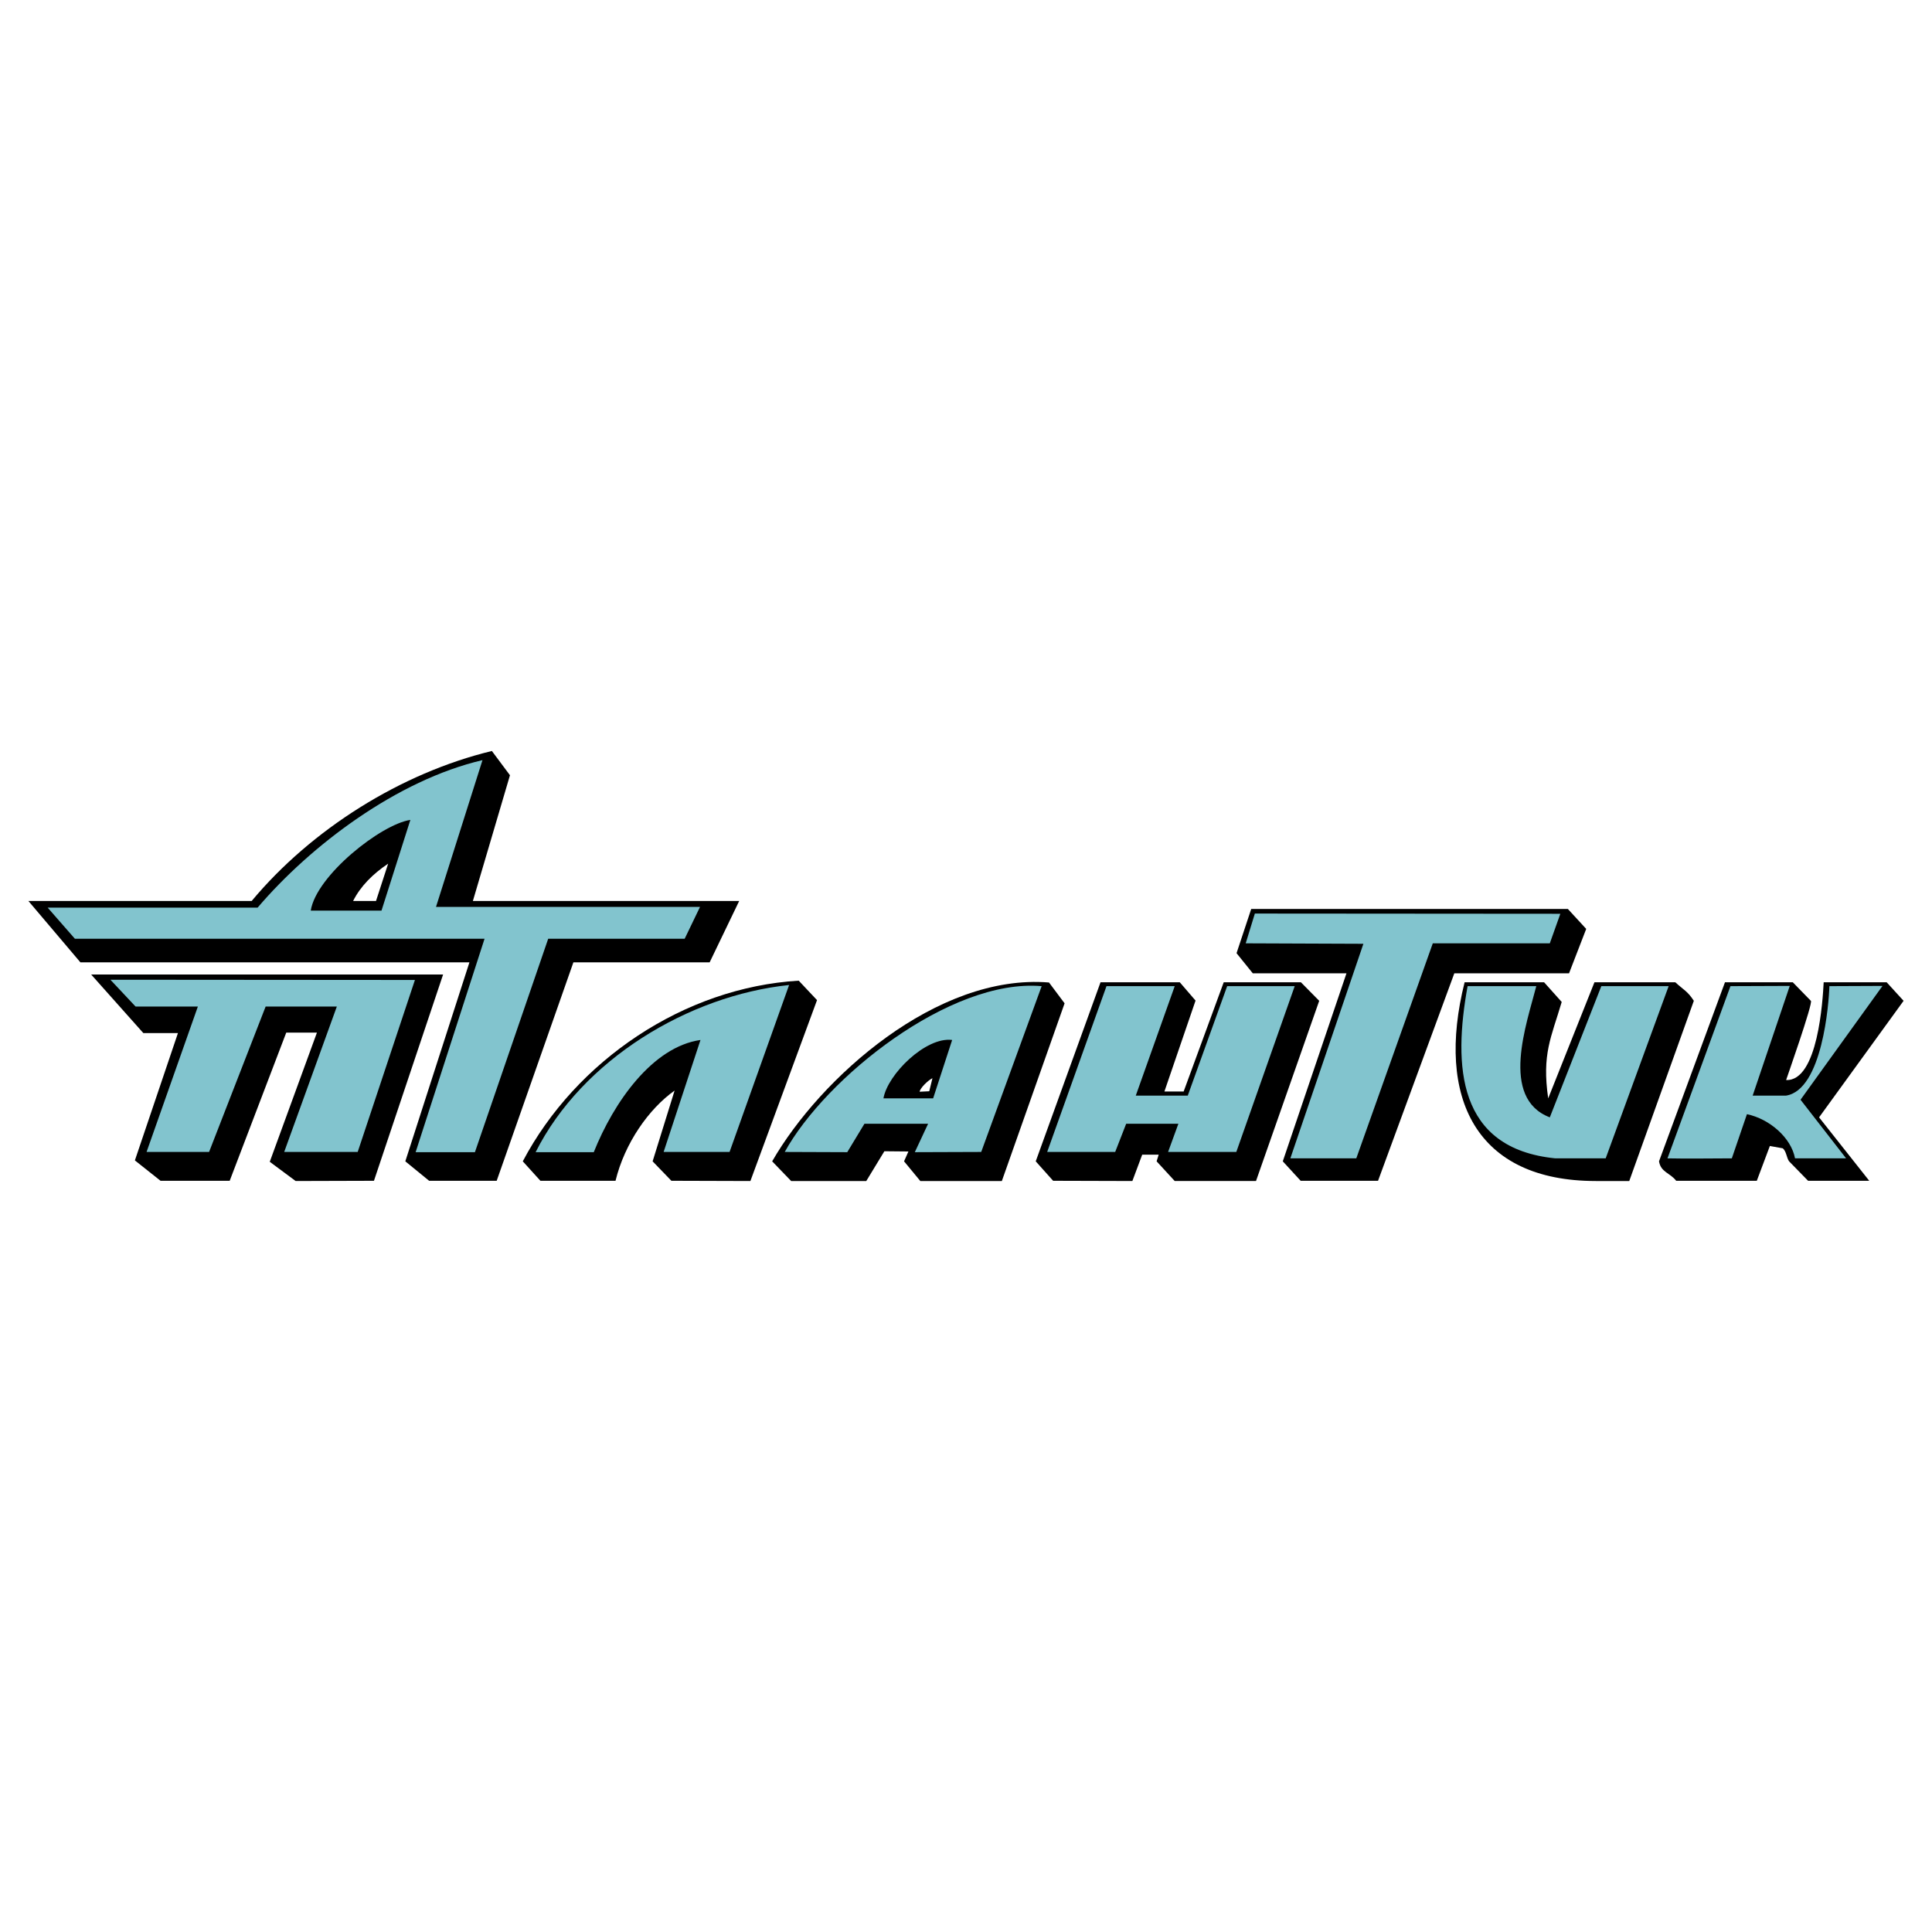
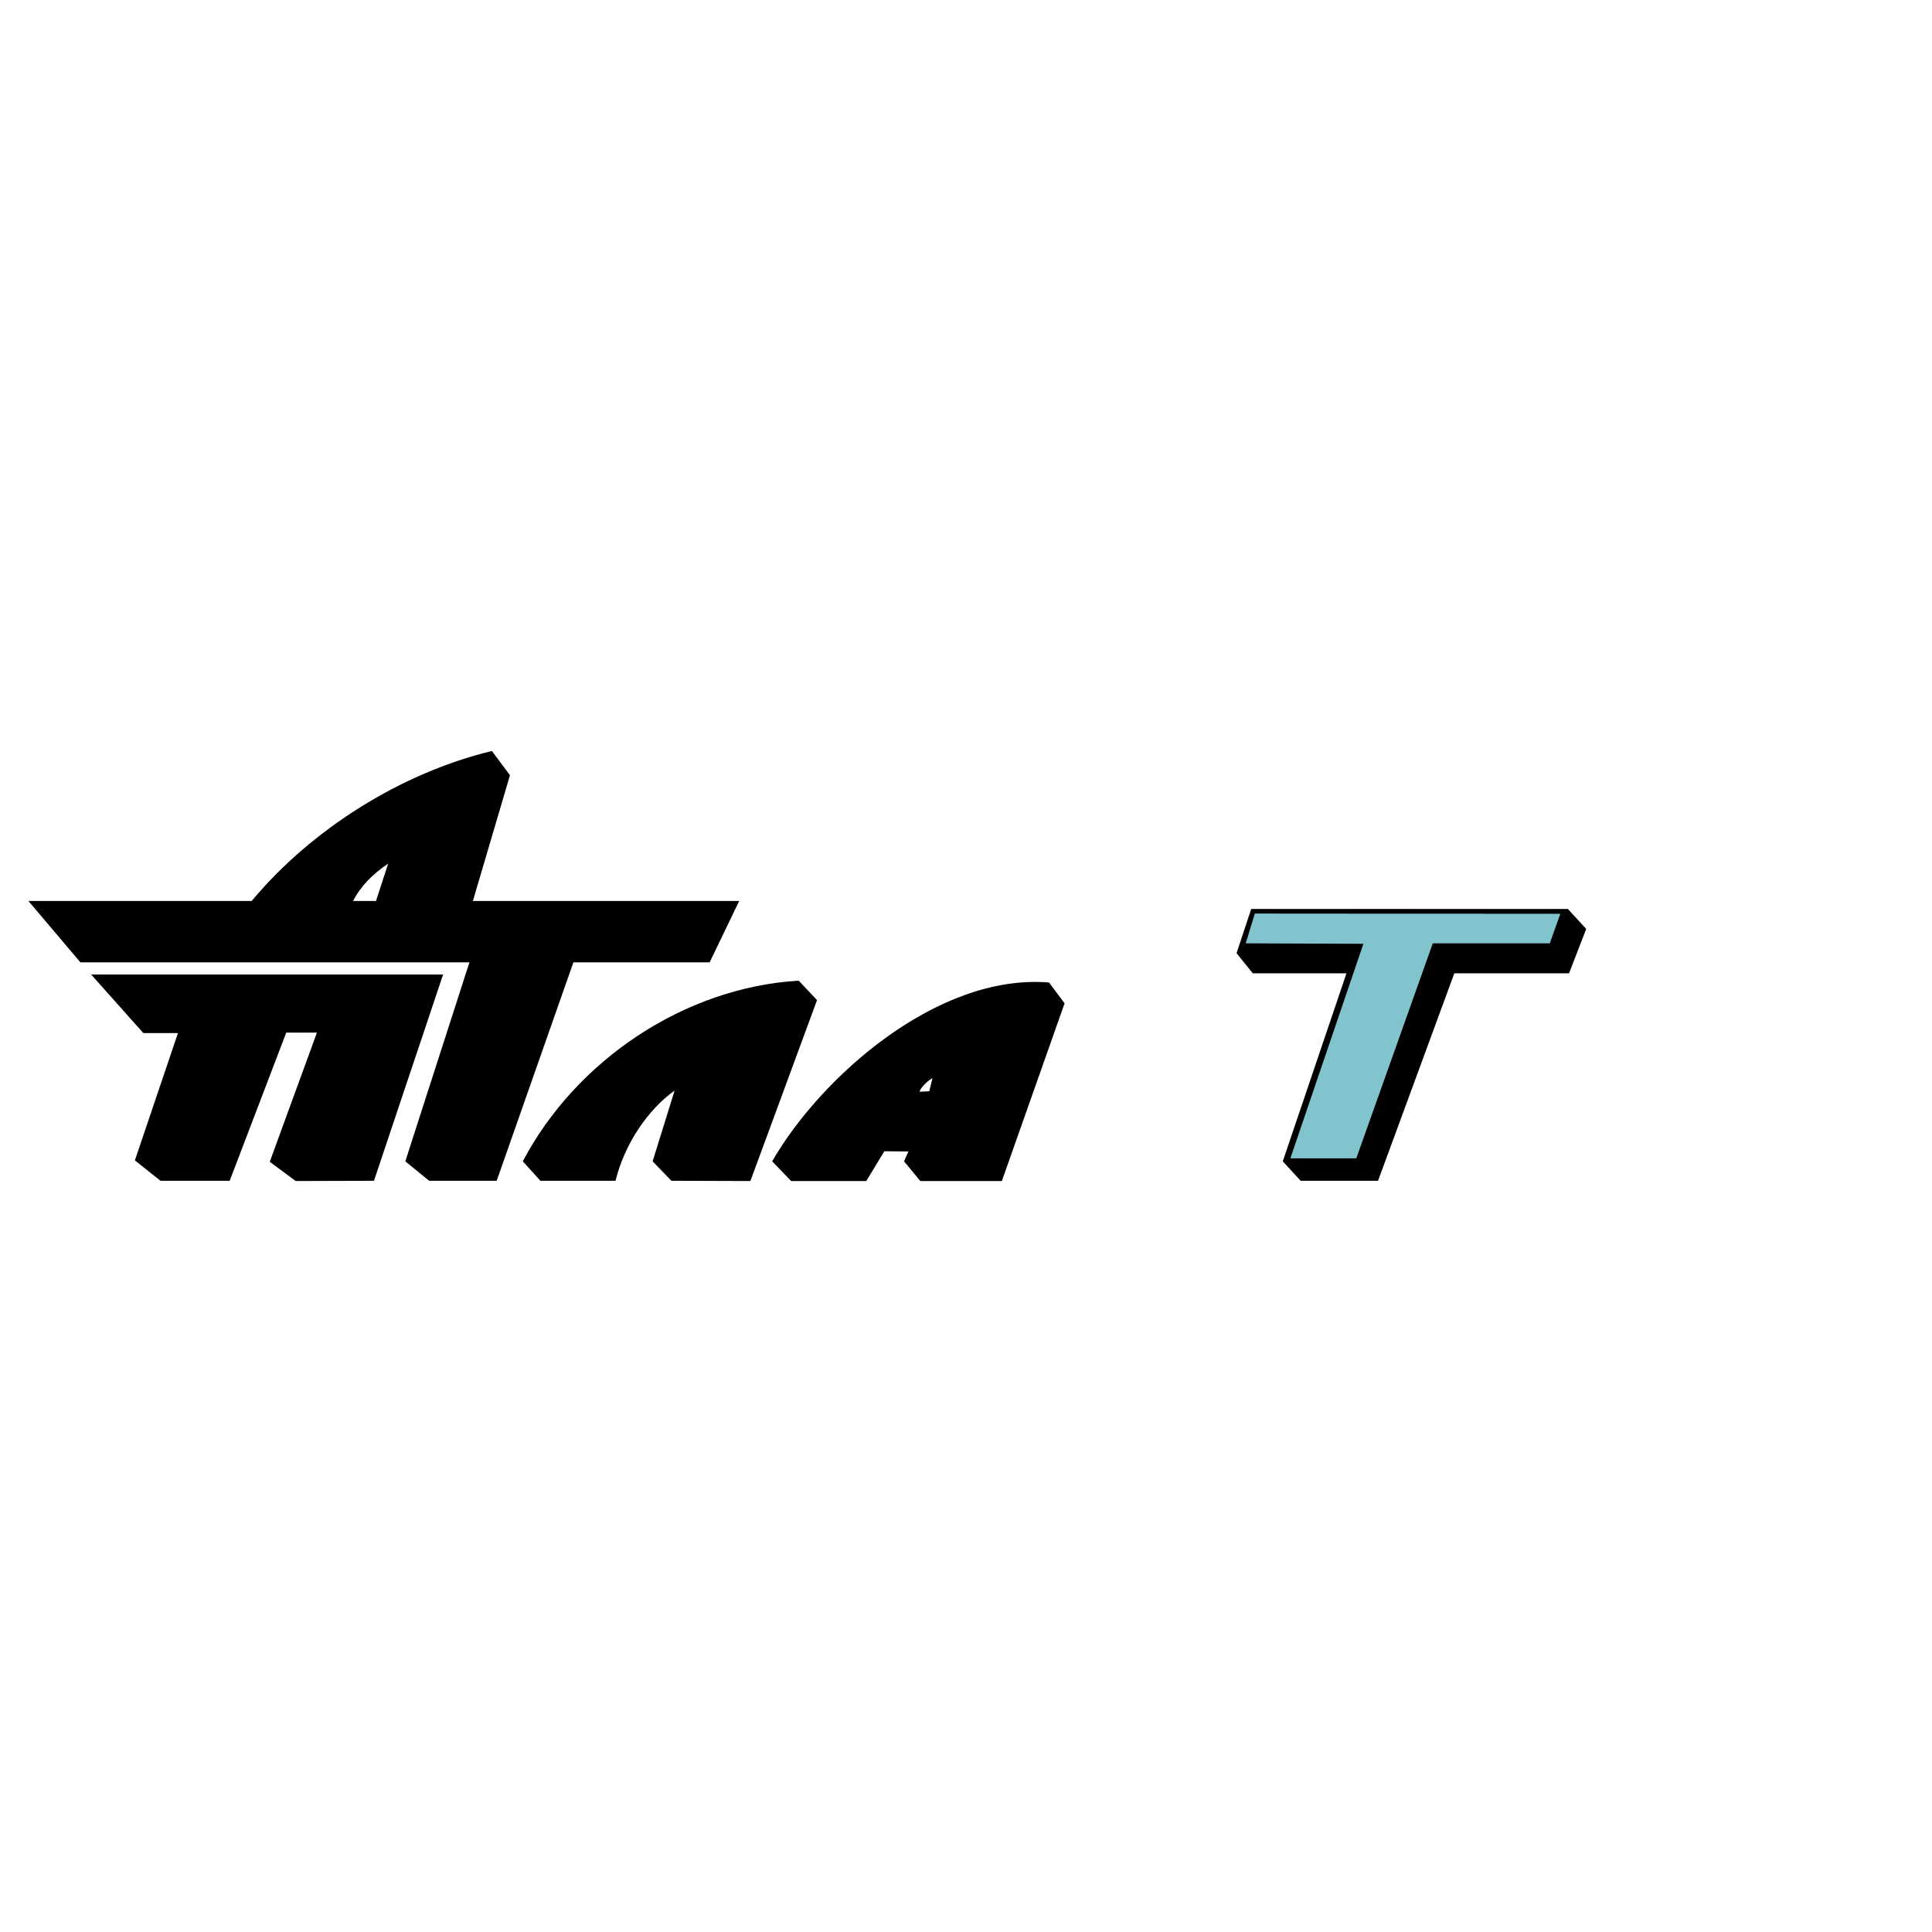
<svg xmlns="http://www.w3.org/2000/svg" width="2500" height="2500" viewBox="0 0 192.756 192.756">
  <path fill="#fff" d="M0 192.756h192.756V0H0v192.756z" />
-   <path d="M180.394 117.807l-1.896-1.941c-.251-.342-.274-1.027-.641-1.301l-1.278-.229-1.303 3.471h-8.042c-.616-.799-1.53-.844-1.714-1.941L172.101 98h6.764l1.804 1.852c.274.113-2.513 8.018-2.468 7.904 3.177.137 3.655-7.975 3.748-9.756h6.282l1.69 1.852-8.431 11.627 5.004 6.328h-6.1zM159.216 117.83c-11.926 0-15.993-8.246-13.091-19.83h7.927l1.76 1.965c-1.051 3.564-1.988 5.186-1.348 9.619L159.079 98h8.063c.846.777 1.234.891 1.852 1.852l-6.443 17.979h-3.335v-.001zM117.202 117.83l-1.806-1.965.207-.662h-1.645l-.982 2.627-7.905-.023-1.736-1.942L109.8 98h7.905l1.575 1.828-3.106 9.07h1.919L122.091 98h7.699l1.828 1.852-6.306 17.978h-8.11z" fill-rule="evenodd" clip-rule="evenodd" />
  <path fill-rule="evenodd" clip-rule="evenodd" d="M129.767 117.807l-1.783-1.942 6.353-18.756h-9.345l-1.622-2.01 1.463-4.41h31.595l1.828 1.988-1.713 4.432h-11.446l-7.609 20.698h-7.721zM91.82 117.83l-1.622-1.965.434-.982-2.399-.023-1.805 2.971h-7.493l-1.896-1.965c4.797-8.338 16.449-18.756 27.621-17.842l1.554 2.078-6.26 17.729H91.82v-.001zm-.068-8.908c.046-.367.845-1.145 1.279-1.35l-.32 1.303-.959.047zM66.985 117.807l-1.873-1.941 2.193-7.059c-2.582 1.828-4.98 5.254-5.894 9h-7.494l-1.759-1.941c5.3-10.051 16.084-17.34 27.53-18.025l1.827 1.941-6.648 18.049-7.882-.024zM29.496 117.83l-2.582-1.918 4.706-12.887h-3.061l-5.642 14.782h-6.9l-2.559-2.034 4.295-12.701h-3.45l-5.209-5.847h35.115l-6.899 20.582-7.814.023z" />
  <path d="M42.814 117.807l-2.376-1.941 6.397-19.854H8.021L2.833 89.89H25.11c5.962-7.151 14.895-12.771 23.965-14.964l1.805 2.42-3.701 12.544h26.57l-2.947 6.122H57.208l-7.653 21.795h-6.741zM35.231 89.89c.73-1.463 1.964-2.696 3.495-3.724l-1.211 3.724h-2.284z" fill-rule="evenodd" clip-rule="evenodd" />
-   <path d="M166.366 115.568l6.282-17.18 5.917-.023-3.701 10.943h3.336c3.61-.572 4.272-9.207 4.318-10.92l5.3-.023-8.178 11.355 4.546 5.848h-5.095c-.388-2.057-2.536-3.93-4.798-4.408l-1.508 4.408c-2.1 0-4.271.047-6.419 0zM155.172 115.568c-9.802-.982-10.189-9.229-8.75-17.18h6.854c-.937 3.678-3.678 11.172 1.349 13.09l5.14-13.09h6.717l-6.282 17.18h-5.028z" fill-rule="evenodd" clip-rule="evenodd" fill="#82c4ce" />
  <path fill-rule="evenodd" clip-rule="evenodd" fill="#82c4ce" d="M128.739 115.568l7.287-21.406-11.742-.046.913-2.97 30.478.023-1.051 2.947H142.95l-7.632 21.452h-6.579z" />
-   <path fill-rule="evenodd" clip-rule="evenodd" fill="#82c4ce" d="M116.54 114.93l1.026-2.811h-5.208l-1.096 2.811h-6.785l5.917-16.541h6.808l-3.885 10.92h5.187l3.93-10.92h6.739l-5.826 16.541h-6.807zM91.271 114.953l1.325-2.834h-6.352l-1.713 2.834-6.237-.023c4.044-7.357 16.495-17.34 25.633-16.541l-6.031 16.541-6.625.023zm-3.129-5.369c.411-2.4 4.227-6.168 6.854-5.826l-1.897 5.826h-4.957zM66.21 114.93l3.678-11.172c-4.798.686-8.659 6.213-10.647 11.195h-5.802c4.637-9.23 15.261-15.629 25.29-16.678l-5.939 16.654h-6.58v.001zM41.467 114.953l6.877-21.294H7.472l-2.718-3.107h20.95c5.3-6.214 13.913-12.725 22.434-14.713L43.5 90.483h26.341l-1.531 3.176H54.694l-7.311 21.294h-5.916zM31.004 90.85c.548-3.496 7.014-8.614 9.938-9.048l-2.879 9.048h-7.059z" />
-   <path fill-rule="evenodd" clip-rule="evenodd" fill="#82c4ce" d="M28.354 114.93l5.253-14.508h-7.104L20.86 114.93h-6.237l5.118-14.508h-6.216l-2.511-2.674 30.384.023-5.711 17.159h-7.333z" />
</svg>